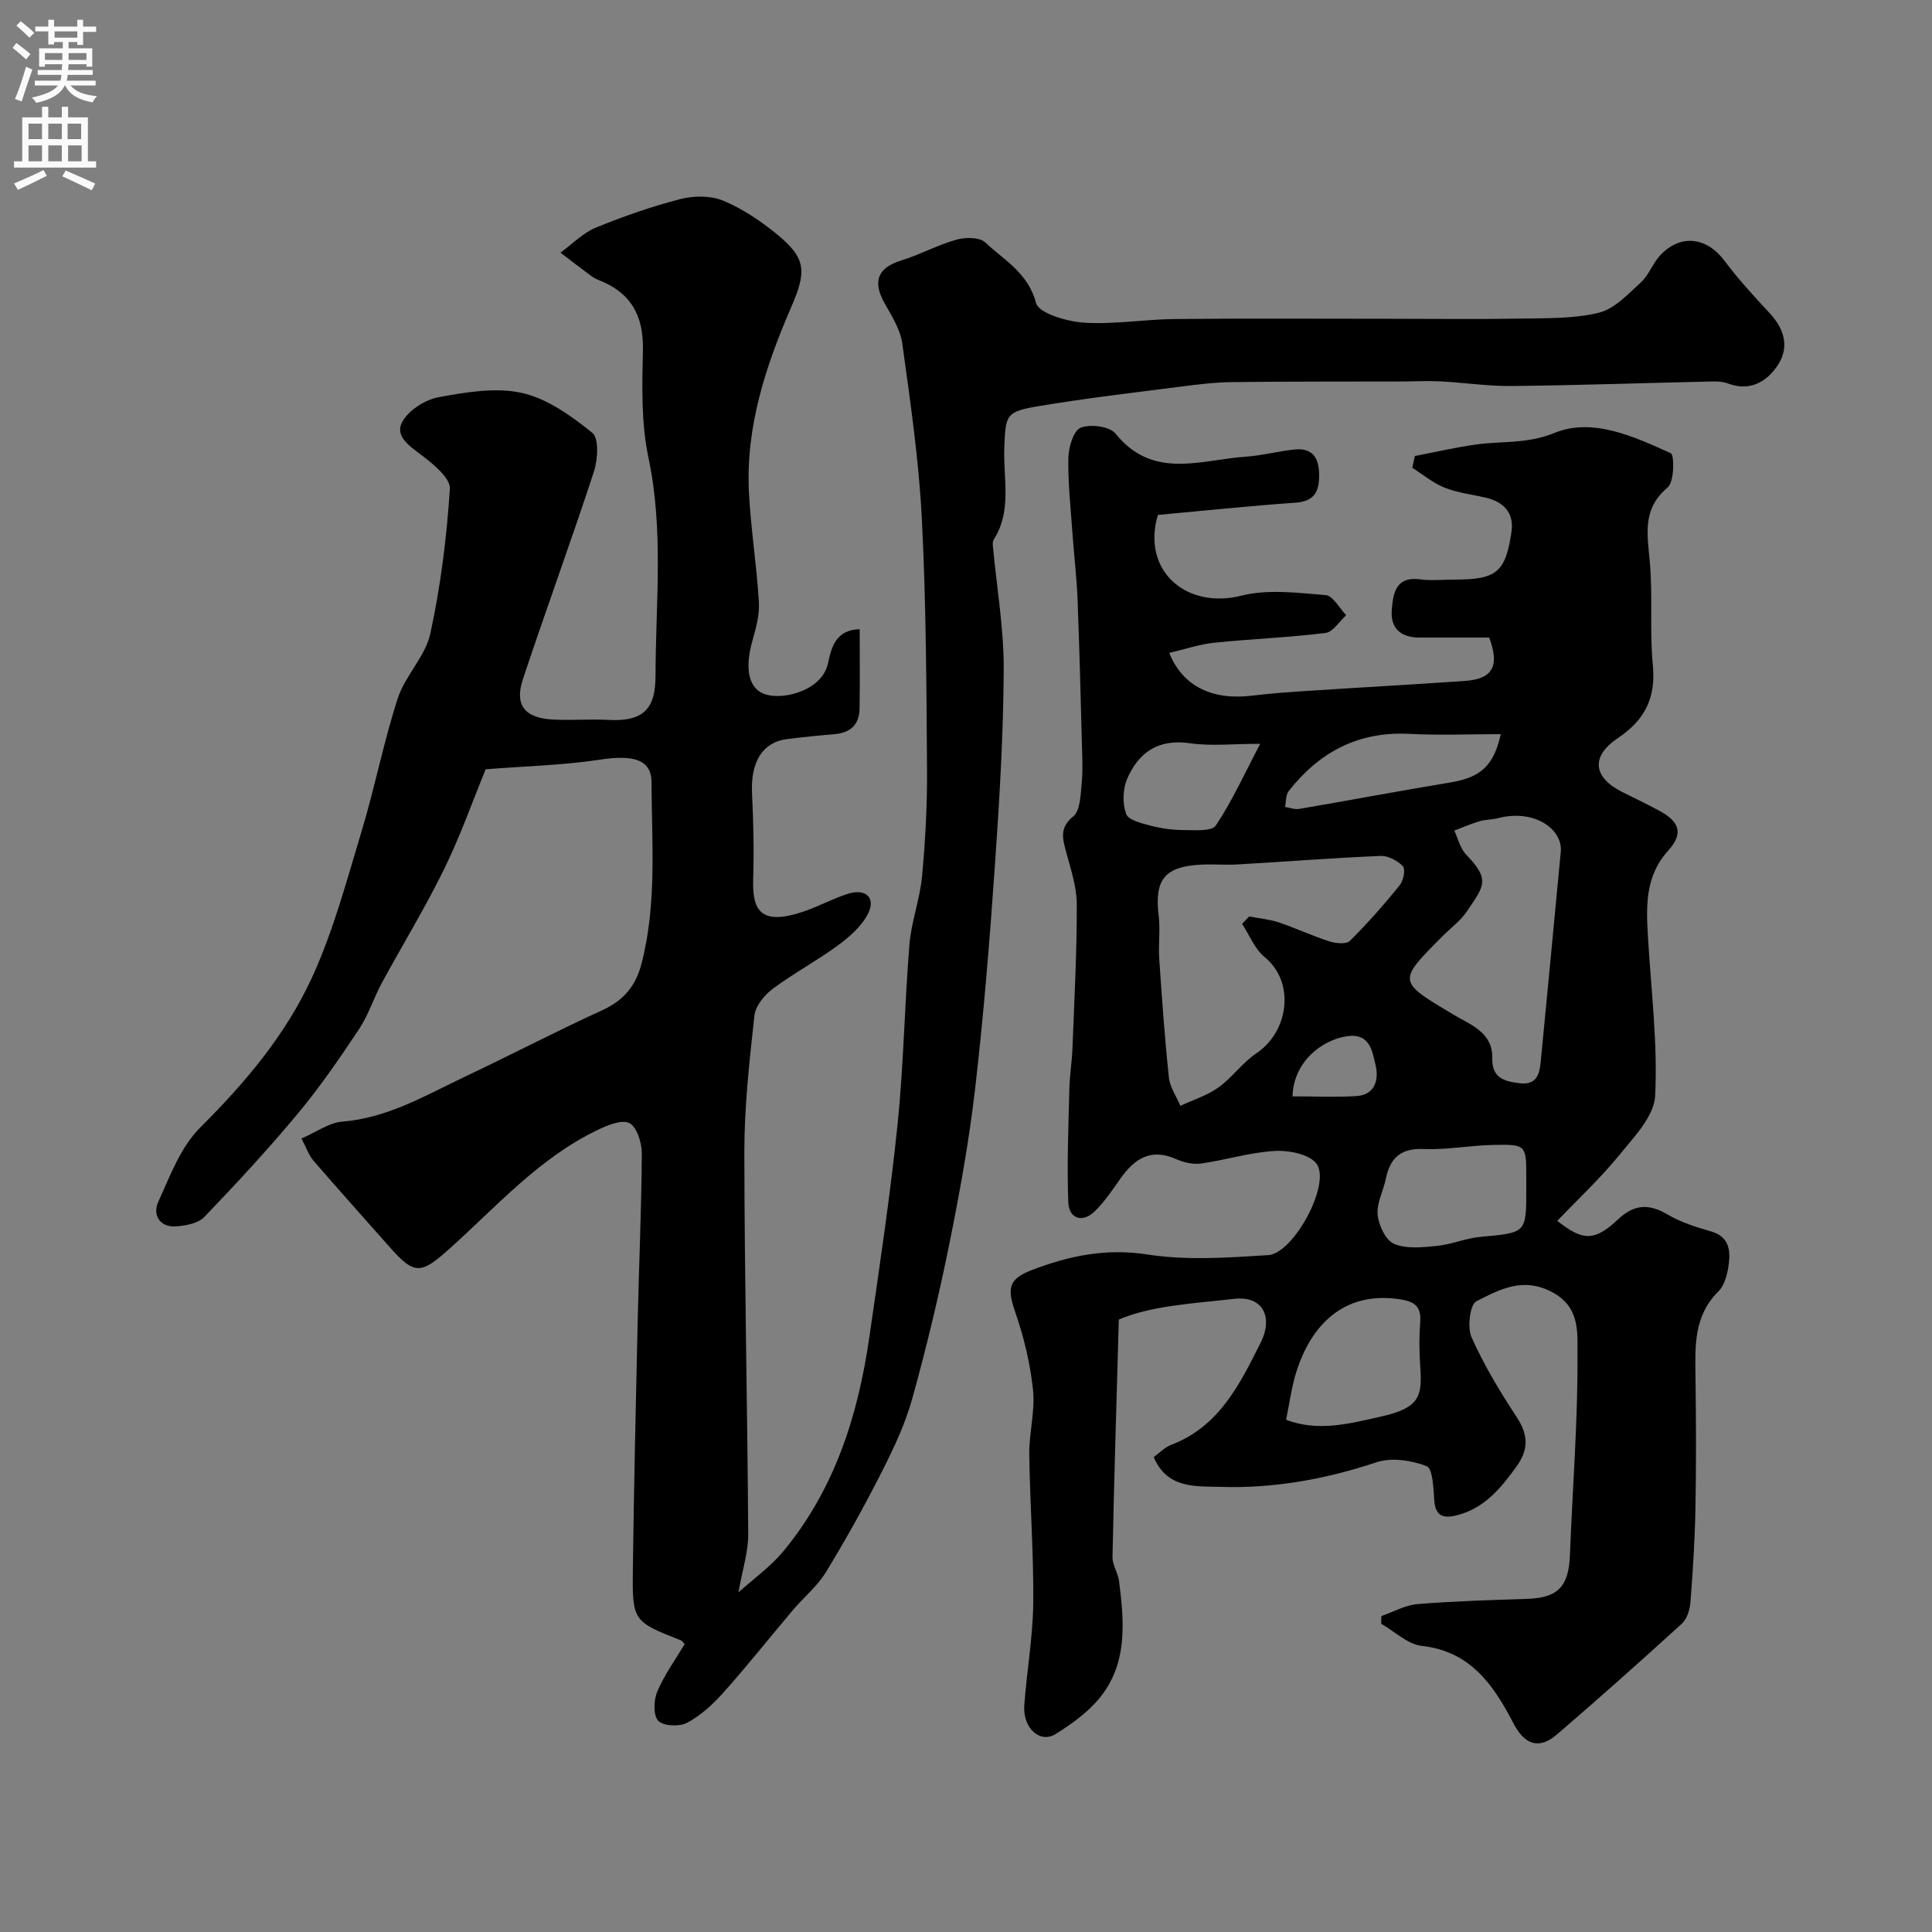
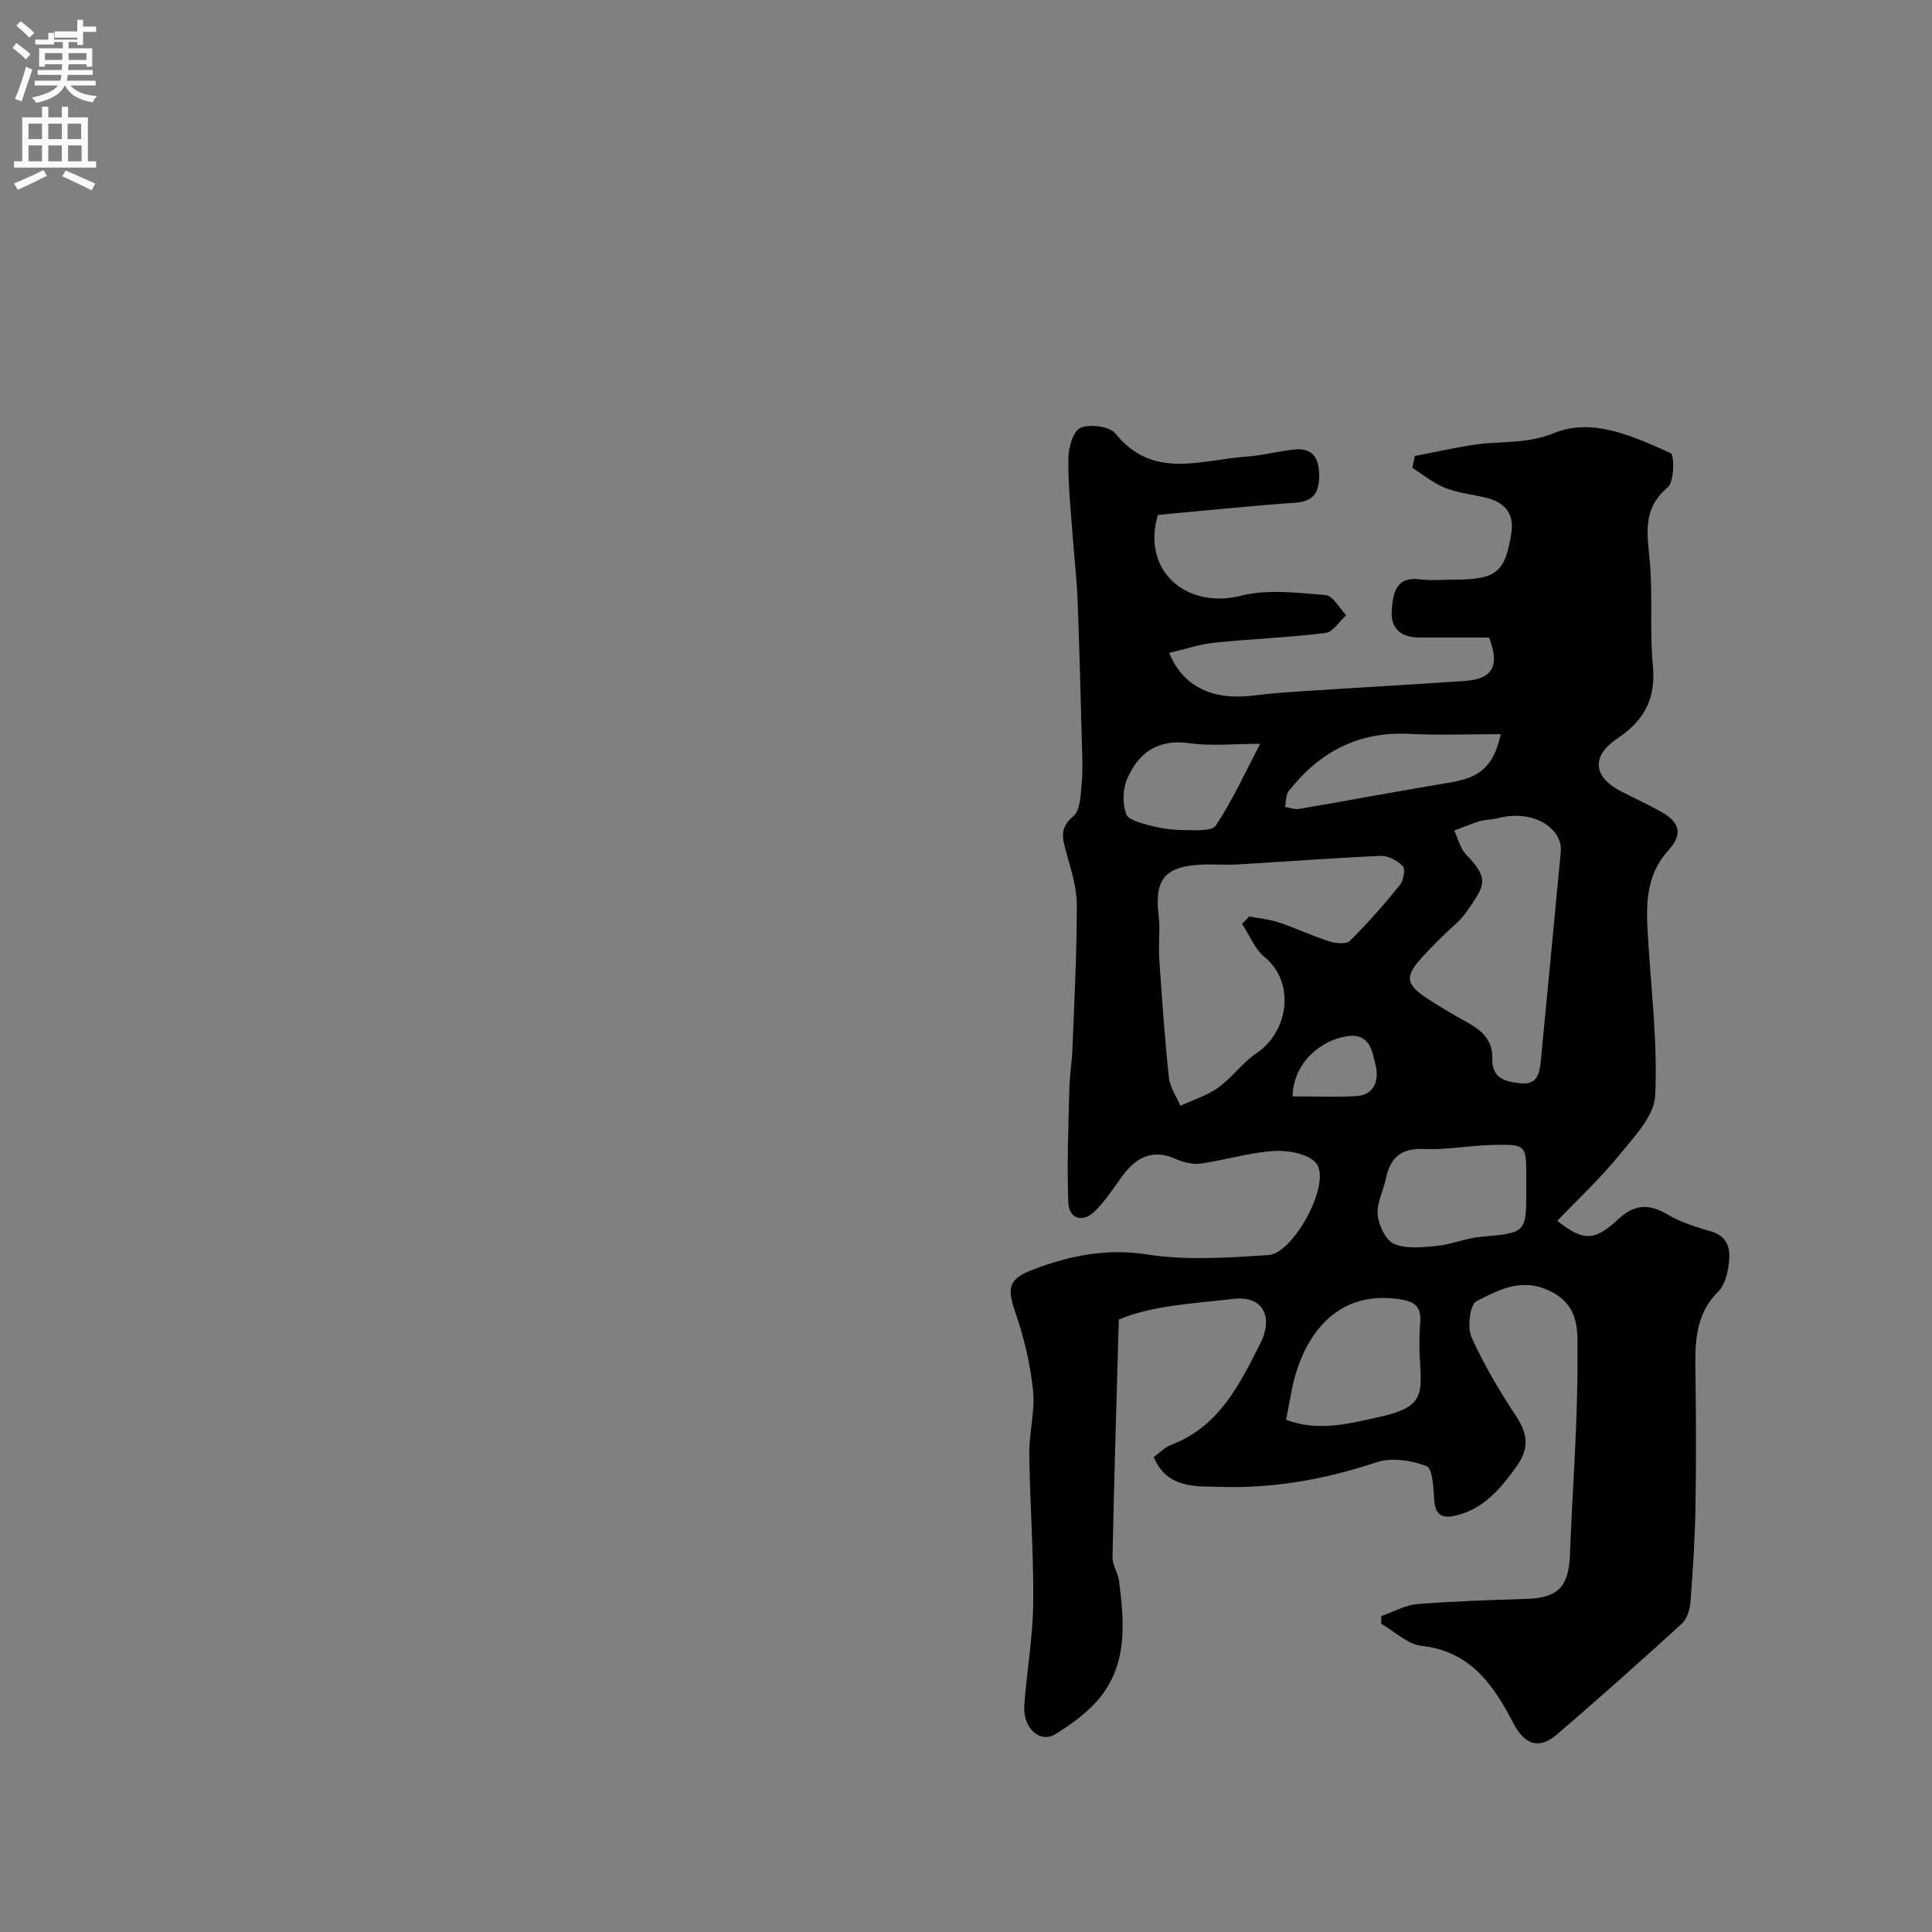
<svg xmlns="http://www.w3.org/2000/svg" enable-background="new 0 0 400 400" viewBox="0 0 400 400">
  <rect x="0" y="0" width="400" height="400" fill="#808080" stroke="none" />
-   <path d="m141.75 340.4c-.46-.51-.55-.7-.69-.75-10.06-3.96-10.18-3.96-10.03-15.13.23-16.93.6-33.87.99-50.8.26-11.63.79-23.27.86-34.9.01-2.19-1.01-5.49-2.57-6.29-1.59-.81-4.61.46-6.7 1.47-12.08 5.84-20.86 15.86-30.63 24.61-5.86 5.25-7.18 5.39-12.36-.48-5.23-5.94-10.54-11.81-15.7-17.8-1.01-1.17-1.52-2.77-2.5-4.62 3.13-1.35 5.71-3.27 8.43-3.49 9.41-.74 17.24-5.43 25.4-9.3 9.54-4.52 18.9-9.4 28.49-13.79 4.4-2.02 6.89-5 8.09-9.64 3.2-12.39 2.1-25 2.06-37.53-.01-4.76-3.83-5.73-10.71-4.68-7.58 1.16-15.3 1.33-23.63 1.99-2.61 6.36-5.2 13.72-8.6 20.67-3.93 8.03-8.62 15.68-12.88 23.54-1.7 3.14-2.78 6.65-4.74 9.6-3.97 5.97-8.05 11.92-12.63 17.43-6.16 7.41-12.73 14.5-19.4 21.45-1.27 1.32-3.81 1.8-5.82 1.95-3.44.25-4.9-2.41-3.74-5 2.44-5.43 4.69-11.48 8.76-15.52 9.33-9.28 17.71-19.24 23.13-31.08 4.44-9.69 7.2-20.18 10.3-30.43 2.72-9.02 4.51-18.34 7.42-27.29 1.53-4.71 5.71-8.67 6.74-13.39 2.14-9.84 3.4-19.93 4.05-29.98.14-2.24-3.44-5.16-5.88-7-2.54-1.91-5.6-3.95-3.96-6.91 1.33-2.41 4.74-4.57 7.55-5.08 5.65-1.04 11.8-2.09 17.23-.87 5.26 1.18 10.24 4.77 14.56 8.26 1.41 1.14 1.13 5.57.31 8.06-4.7 14.37-9.91 28.56-14.68 42.91-1.79 5.38.34 8.05 6.12 8.38 3.82.21 7.67-.13 11.49.08 7.7.42 9.83-2.6 9.84-9.21.03-15.02 1.72-30.09-1.47-45.12-1.52-7.18-1.31-14.83-1.14-22.25.16-7.12-2.5-11.87-9.09-14.46-.61-.24-1.2-.56-1.72-.95-2.1-1.56-4.18-3.16-6.26-4.75 2.42-1.76 4.61-4.06 7.3-5.17 5.71-2.35 11.59-4.39 17.56-5.93 2.78-.71 6.26-.73 8.84.34 4 1.67 7.77 4.21 11.15 6.98 6.03 4.95 6.14 7.62 2.93 15.04-5.29 12.2-9.44 24.78-8.76 38.32.38 7.58 1.59 15.11 2.06 22.68.16 2.6-.55 5.34-1.29 7.9-1.77 6.14-.83 10.38 2.94 11.38 3.75 1 11.5-.94 12.68-6.6.67-3.21 1.6-6.86 6.54-6.98 0 5.57.07 11.03-.03 16.49-.06 3.32-1.95 4.98-5.24 5.25-3.27.27-6.53.6-9.78 1.01-5.09.64-7.56 4.76-7.24 11.25.29 5.83.42 11.69.24 17.53-.19 6.18.99 10.33 11.03 6.71 2.9-1.05 5.66-2.53 8.59-3.46 3.62-1.16 5.8.78 4.19 4.04-1.28 2.6-3.79 4.82-6.21 6.6-4.38 3.23-9.24 5.81-13.6 9.07-1.72 1.28-3.54 3.55-3.75 5.54-1.02 9.33-2.08 18.71-2.08 28.08.02 26.43.64 52.86.8 79.29.02 3.64-1.19 7.28-2.02 12.02 3.26-2.94 6.67-5.36 9.25-8.46 10.63-12.82 15.49-28.09 17.83-44.27 2.13-14.73 4.35-29.46 5.87-44.26 1.27-12.34 1.43-24.78 2.45-37.15.39-4.77 2.18-9.42 2.62-14.19.68-7.4 1.08-14.86 1.02-22.29-.13-17.27-.19-34.55-1.08-51.79-.62-12.09-2.38-24.15-4.04-36.16-.4-2.93-2.22-5.75-3.72-8.44-2.49-4.49-1.33-7.26 3.53-8.76 3.87-1.2 7.5-3.2 11.39-4.3 1.85-.52 4.79-.54 5.96.56 3.93 3.69 8.89 6.31 10.53 12.55.56 2.14 6.39 3.84 9.92 4.07 6.22.41 12.52-.69 18.79-.75 14.84-.15 29.67-.05 44.5-.05 9.03 0 18.07.12 27.1-.04 5.44-.1 11.04.06 16.24-1.22 3.24-.8 6.05-3.88 8.71-6.31 1.64-1.5 2.41-3.9 3.95-5.55 4.23-4.53 9.66-3.81 13.36 1.15 2.84 3.82 6.11 7.34 9.35 10.84 3.14 3.39 4.12 7.22 1.48 10.99-2.33 3.32-5.72 5.22-10.19 3.52-1.33-.51-2.95-.4-4.43-.37-13.43.3-26.86.77-40.3.91-4.93.05-9.86-.71-14.8-.96-2.68-.14-5.38.01-8.07.02-11.69.03-23.38-.01-35.08.13-3.43.04-6.87.46-10.28.9-9.88 1.27-19.79 2.42-29.61 4.06-6.96 1.16-6.94 1.78-7.21 8.72-.24 6.34 1.63 12.97-2.19 18.92-.21.33-.22.86-.18 1.28.79 8.55 2.29 17.11 2.25 25.66-.07 13.72-.91 27.45-1.87 41.15-1.06 15.24-2.3 30.49-4.06 45.67-1.26 10.84-3.21 21.62-5.38 32.32-2.16 10.65-4.7 21.25-7.61 31.72-1.45 5.22-3.8 10.25-6.27 15.11-3.6 7.11-7.48 14.09-11.63 20.89-1.77 2.9-4.57 5.17-6.8 7.81-4.82 5.69-9.45 11.54-14.41 17.1-2.16 2.42-4.69 4.75-7.51 6.26-1.59.85-4.97.7-6-.42-1.07-1.17-.93-4.32-.16-6.11 1.49-3.48 3.77-6.61 5.64-9.75z" fill="#000001" />
  <path d="m286.01 334.58c2.49-.86 4.93-2.26 7.48-2.47 7.58-.62 15.19-.83 22.8-1.09 6.29-.21 8.5-2.59 8.75-9.07.52-13.86 1.66-27.72 1.56-41.58-.03-4.26.63-9.72-5.21-12.83-6.09-3.25-10.94-.55-15.71 1.87-1.34.68-1.93 5.41-1.01 7.46 2.57 5.75 5.86 11.22 9.33 16.5 2.43 3.69 2.53 6.71-.06 10.31-3.24 4.48-6.62 8.58-12.26 10.03-2.7.7-4.49.32-4.73-3.07-.17-2.49-.31-6.6-1.58-7.09-3.14-1.22-7.28-1.83-10.39-.8-10.54 3.51-21.29 5.45-32.28 5.09-4.94-.16-11.06.5-13.83-6.17 1.24-.89 2.28-2.03 3.58-2.52 9.97-3.78 14.22-12.53 18.57-21.19 2.57-5.12.6-9.73-5.48-9.05-8.57.97-17.19 1.41-23.9 4.29-.48 17.09-.98 33.12-1.31 49.15-.03 1.66 1.15 3.31 1.36 5.02 1.08 8.46 1.81 17.03-4.03 24.18-2.43 2.98-5.77 5.37-9.06 7.44-3.3 2.07-6.88-1.21-6.53-5.97.52-7.04 1.77-14.06 1.85-21.09.11-10.26-.69-20.53-.82-30.8-.06-4.43 1.23-8.93.78-13.29-.56-5.43-1.86-10.89-3.64-16.05-1.7-4.92-1.63-6.93 3.46-8.87 7.63-2.91 15.3-4.53 23.87-3.19 8.15 1.27 16.68.65 25 .13 5.22-.33 12.94-14.56 10.07-18.83-1.35-2.01-5.72-2.9-8.64-2.74-5.15.27-10.22 1.89-15.37 2.61-1.68.23-3.64-.26-5.23-.96-5.12-2.25-8.47-.07-11.34 3.96-1.71 2.4-3.36 4.91-5.45 6.93-2.48 2.4-5.3 1.52-5.43-1.92-.3-7.82.03-15.67.22-23.5.06-2.79.54-5.57.64-8.36.38-9.93.92-19.87.9-29.8-.01-3.65-1.26-7.33-2.22-10.92-.74-2.77-1.39-4.94 1.48-7.31 1.46-1.2 1.52-4.38 1.74-6.71.28-2.83.13-5.72.05-8.58-.26-9.93-.51-19.87-.9-29.8-.18-4.44-.72-8.86-1.03-13.3-.37-5.26-.96-10.54-.87-15.8.04-2.21 1.05-5.66 2.55-6.27 1.99-.81 6-.29 7.21 1.21 7.76 9.63 17.66 5.42 26.99 4.78 3.41-.23 6.76-1.17 10.17-1.49 3.62-.34 4.96 1.72 5 5.18.04 3.51-.93 5.56-4.94 5.84-9.61.67-19.2 1.69-28.44 2.53-3.44 11.59 5.91 19.58 17.26 16.72 5.51-1.39 11.66-.59 17.47-.12 1.52.12 2.85 2.71 4.26 4.16-1.43 1.28-2.74 3.49-4.3 3.68-7.64.95-15.37 1.22-23.04 2.02-3.08.32-6.09 1.36-9.3 2.11 2.85 7.07 9.1 9.87 17.34 8.83 3.91-.5 7.86-.74 11.8-1 10.69-.7 21.39-1.29 32.08-2.03 5.75-.4 7.24-3.08 5.02-8.98-4.74 0-9.56-.01-14.38 0-3.79.01-6.08-1.8-5.79-5.63.26-3.43.74-7.11 5.92-6.42 2.29.31 4.66.05 6.99.05 8.76 0 10.64-1.46 11.88-9.91.56-3.87-1.59-6.18-5.31-7.05-2.84-.67-5.82-1-8.51-2.06-2.41-.96-4.49-2.72-6.72-4.13.18-.81.35-1.62.53-2.44 4.19-.8 8.36-1.77 12.59-2.37 5.41-.76 10.63-.09 16.3-2.4 7.94-3.23 16.43.74 24.08 4.18.79.36.75 5.94-.61 7.08-5.31 4.44-4.24 9.65-3.72 15.35.65 7.1-.06 14.32.63 21.41.66 6.81-1.61 11.38-7.26 15.17-5.66 3.8-5.08 8.11.88 11.12 2.63 1.33 5.31 2.58 7.89 4 4.14 2.27 4.78 4.74 1.65 8.19-4.85 5.35-4.54 11.68-4.15 18.14.65 10.87 2.01 21.79 1.47 32.6-.21 4.22-4.38 8.53-7.42 12.26-3.91 4.81-8.49 9.07-12.84 13.62 5.39 4.28 7.76 4.22 12.66-.37 3.28-3.07 6.32-3.22 10.15-.95 2.74 1.62 5.92 2.62 9.02 3.51 3.56 1.02 4.04 3.67 3.7 6.52-.24 2.04-.8 4.53-2.15 5.87-5.08 5.02-4.86 11.19-4.77 17.52.13 9.16.16 18.33-.01 27.5-.12 6.46-.53 12.91-1.03 19.35-.12 1.53-.69 3.45-1.75 4.42-8.52 7.78-17.14 15.45-25.89 22.97-3.73 3.21-6.72 2.11-9.03-2.34-4.09-7.88-8.84-14.87-18.97-16-2.93-.33-5.59-2.98-8.38-4.57-.03-.53.01-1.07.04-1.61zm-28.85-143.3c.49-.51.97-1.02 1.46-1.53 2.04.39 4.14.56 6.09 1.21 3.54 1.18 6.94 2.79 10.48 3.93 1.32.43 3.52.66 4.27-.08 3.68-3.63 7.1-7.54 10.36-11.56.76-.94 1.2-3.31.62-3.92-1.11-1.16-3.07-2.19-4.64-2.12-9.85.42-19.68 1.19-29.53 1.76-2.49.15-5-.08-7.49.04-7.66.37-9.8 3.08-8.89 10.57.36 2.95-.09 5.99.12 8.98.56 8.19 1.13 16.38 2 24.54.21 2.01 1.56 3.9 2.38 5.85 2.64-1.24 5.54-2.13 7.87-3.8 2.86-2.05 4.98-5.15 7.89-7.1 6.69-4.5 8.05-14.7 1.68-19.89-2.05-1.68-3.14-4.55-4.67-6.88zm66-15.12c.24-4.73-5.76-8.67-13-6.77-1.25.33-2.61.27-3.85.64-1.77.53-3.48 1.28-5.22 1.94.8 1.68 1.24 3.71 2.47 4.98 5.06 5.21 3.68 6.5.12 11.77-1.28 1.89-3.23 3.33-4.88 4.97-9.57 9.58-9.49 9.44 2.16 16.4 3.46 2.07 8.14 3.63 8 9.01-.1 4.11 2.53 4.81 5.74 5.18 3.41.39 4.04-1.84 4.28-4.38 1.32-13.51 2.59-27.02 4.18-43.74zm-7.16 70.11c0-.83 0-1.66 0-2.49 0-6.76-.01-6.89-6.97-6.73-4.75.1-9.5 1.04-14.22.84-4.75-.21-6.99 1.79-7.88 6.14-.52 2.52-1.94 5.07-1.7 7.48.21 2.18 1.67 5.29 3.41 6.02 2.57 1.08 5.9.72 8.86.42 3.04-.3 5.98-1.6 9.02-1.87 9.47-.87 9.48-.76 9.48-9.81zm-49.73 47.67c6.63 2.58 13.38.76 19.72-.67 8.22-1.85 8.46-4.39 8.04-10.61-.2-2.98-.22-6 .01-8.97.28-3.57-1.59-4.33-4.65-4.75-11.98-1.62-18.58 6.41-21.31 16.16-.73 2.63-1.11 5.37-1.81 8.84zm44.45-141.94c-6.37 0-12.68.26-18.95-.06-10.55-.54-18.64 3.77-24.97 11.86-.62.8-.52 2.16-.75 3.27.97.15 2 .57 2.92.41 10.41-1.78 20.79-3.74 31.21-5.46 6.32-1.04 9.06-3.39 10.54-10.02zm-49.81 2c-5.69 0-10.2.51-14.55-.12-6.58-.96-10.67 1.92-13.03 7.46-.89 2.1-.94 5.06-.17 7.19.45 1.26 3.19 1.92 5.01 2.4 2.19.58 4.5.91 6.76.92 2.34.01 5.93.34 6.79-.94 3.38-5.04 5.91-10.67 9.19-16.91zm6.69 72.99c4.65 0 8.96.21 13.24-.06 4.05-.26 4.64-3.69 3.94-6.5-.67-2.71-1.1-6.6-5.91-5.89-5.21.78-11.06 5.28-11.27 12.45z" fill="#000001" />
  <g fill="#fafafb">
-     <path d="m2.6 9.9.8-1c.9.7 1.9 1.4 2.9 2.3l-.9 1.1c-1.1-1-2-1.8-2.8-2.4zm.5 10.6c.9-2.1 1.6-4.3 2.3-6.7.4.2.8.4 1.3.6-.7 2.1-1.5 4.3-2.2 6.6zm.3-15.2.9-.9c1 .8 2 1.6 2.8 2.4l-1 1c-.9-.9-1.8-1.7-2.7-2.5zm12.6-1.2h1.2v1.4h2.7v1.1h-2.7v2.7h-1.2v-.6h-1.8v1.3h4.9v3.8h-1.2v-.5h-3.7c0 .4-.1.9-.1 1.2h5.1v1h-5.2c0 .5-.1.9-.2 1.2h6v1h-5.2c1.1 1.3 2.9 2 5.5 2.2-.4.4-.7.8-.9 1.3-2.9-.5-4.8-1.6-5.7-3.5h-.1c-.8 1.7-2.7 2.9-5.9 3.6-.2-.4-.6-.8-.9-1.1 2.8-.6 4.6-1.4 5.4-2.5h-4.8v-1h5.3c.1-.3.2-.7.2-1.2h-4.9v-1h5c0-.4 0-.8.1-1.2h-3.6v.5h-1.2v-3.8h4.9v-1.3h-1.8v.5h-1.2v-2.7h-2.7v-1h2.7v-1.4h1.2v1.4h4.8zm-6.7 8.3h3.6c0-.4 0-.9 0-1.4h-3.6zm1.9-4.6h4.8v-1.3h-4.7v1.3zm6.7 3.2h-3.7v1.4h3.7v-2.4z" />
+     <path d="m2.6 9.9.8-1c.9.7 1.9 1.4 2.9 2.3l-.9 1.1c-1.1-1-2-1.8-2.8-2.4zm.5 10.6c.9-2.1 1.6-4.3 2.3-6.7.4.2.8.4 1.3.6-.7 2.1-1.5 4.3-2.2 6.6zm.3-15.2.9-.9c1 .8 2 1.6 2.8 2.4l-1 1c-.9-.9-1.8-1.7-2.7-2.5zm12.6-1.2h1.2v1.4h2.7v1.1h-2.7v2.7h-1.2v-.6h-1.8v1.3h4.9v3.8h-1.2v-.5h-3.7c0 .4-.1.9-.1 1.2h5.1v1h-5.2c0 .5-.1.9-.2 1.2h6v1h-5.2c1.1 1.3 2.9 2 5.5 2.2-.4.4-.7.8-.9 1.3-2.9-.5-4.8-1.6-5.7-3.5h-.1c-.8 1.7-2.7 2.9-5.9 3.6-.2-.4-.6-.8-.9-1.1 2.8-.6 4.6-1.4 5.4-2.5h-4.8v-1h5.3c.1-.3.2-.7.2-1.2h-4.9v-1h5c0-.4 0-.8.1-1.2h-3.6v.5h-1.2v-3.8h4.9v-1.3h-1.8v.5h-1.2h-2.7v-1h2.7v-1.4h1.2v1.4h4.8zm-6.7 8.3h3.6c0-.4 0-.9 0-1.4h-3.6zm1.9-4.6h4.8v-1.3h-4.7v1.3zm6.7 3.2h-3.7v1.4h3.7v-2.4z" />
    <path d="m8.7 22.1h1.3v2.2h2.8v-2.2h1.3v2.2h4.1v9.1h1.7v1.3h-17v-1.3h1.7v-9.1h4.1zm.3 13.1.7 1.2c-1.8.9-3.8 1.9-6 2.9-.2-.4-.5-.8-.8-1.3 2.3-1 4.4-1.9 6.1-2.8zm-3.1-6.4h2.8v-3.2h-2.8zm0 4.6h2.8v-3.3h-2.8zm4.1-4.6h2.8v-3.2h-2.8zm0 4.6h2.8v-3.3h-2.8zm3.6 1.9c2.1.9 4.1 1.8 6.1 2.7l-.7 1.4c-2.2-1.1-4.2-2-6.1-2.9zm3.2-9.7h-2.8v3.2h2.8zm-2.7 7.8h2.8v-3.3h-2.8z" />
  </g>
</svg>